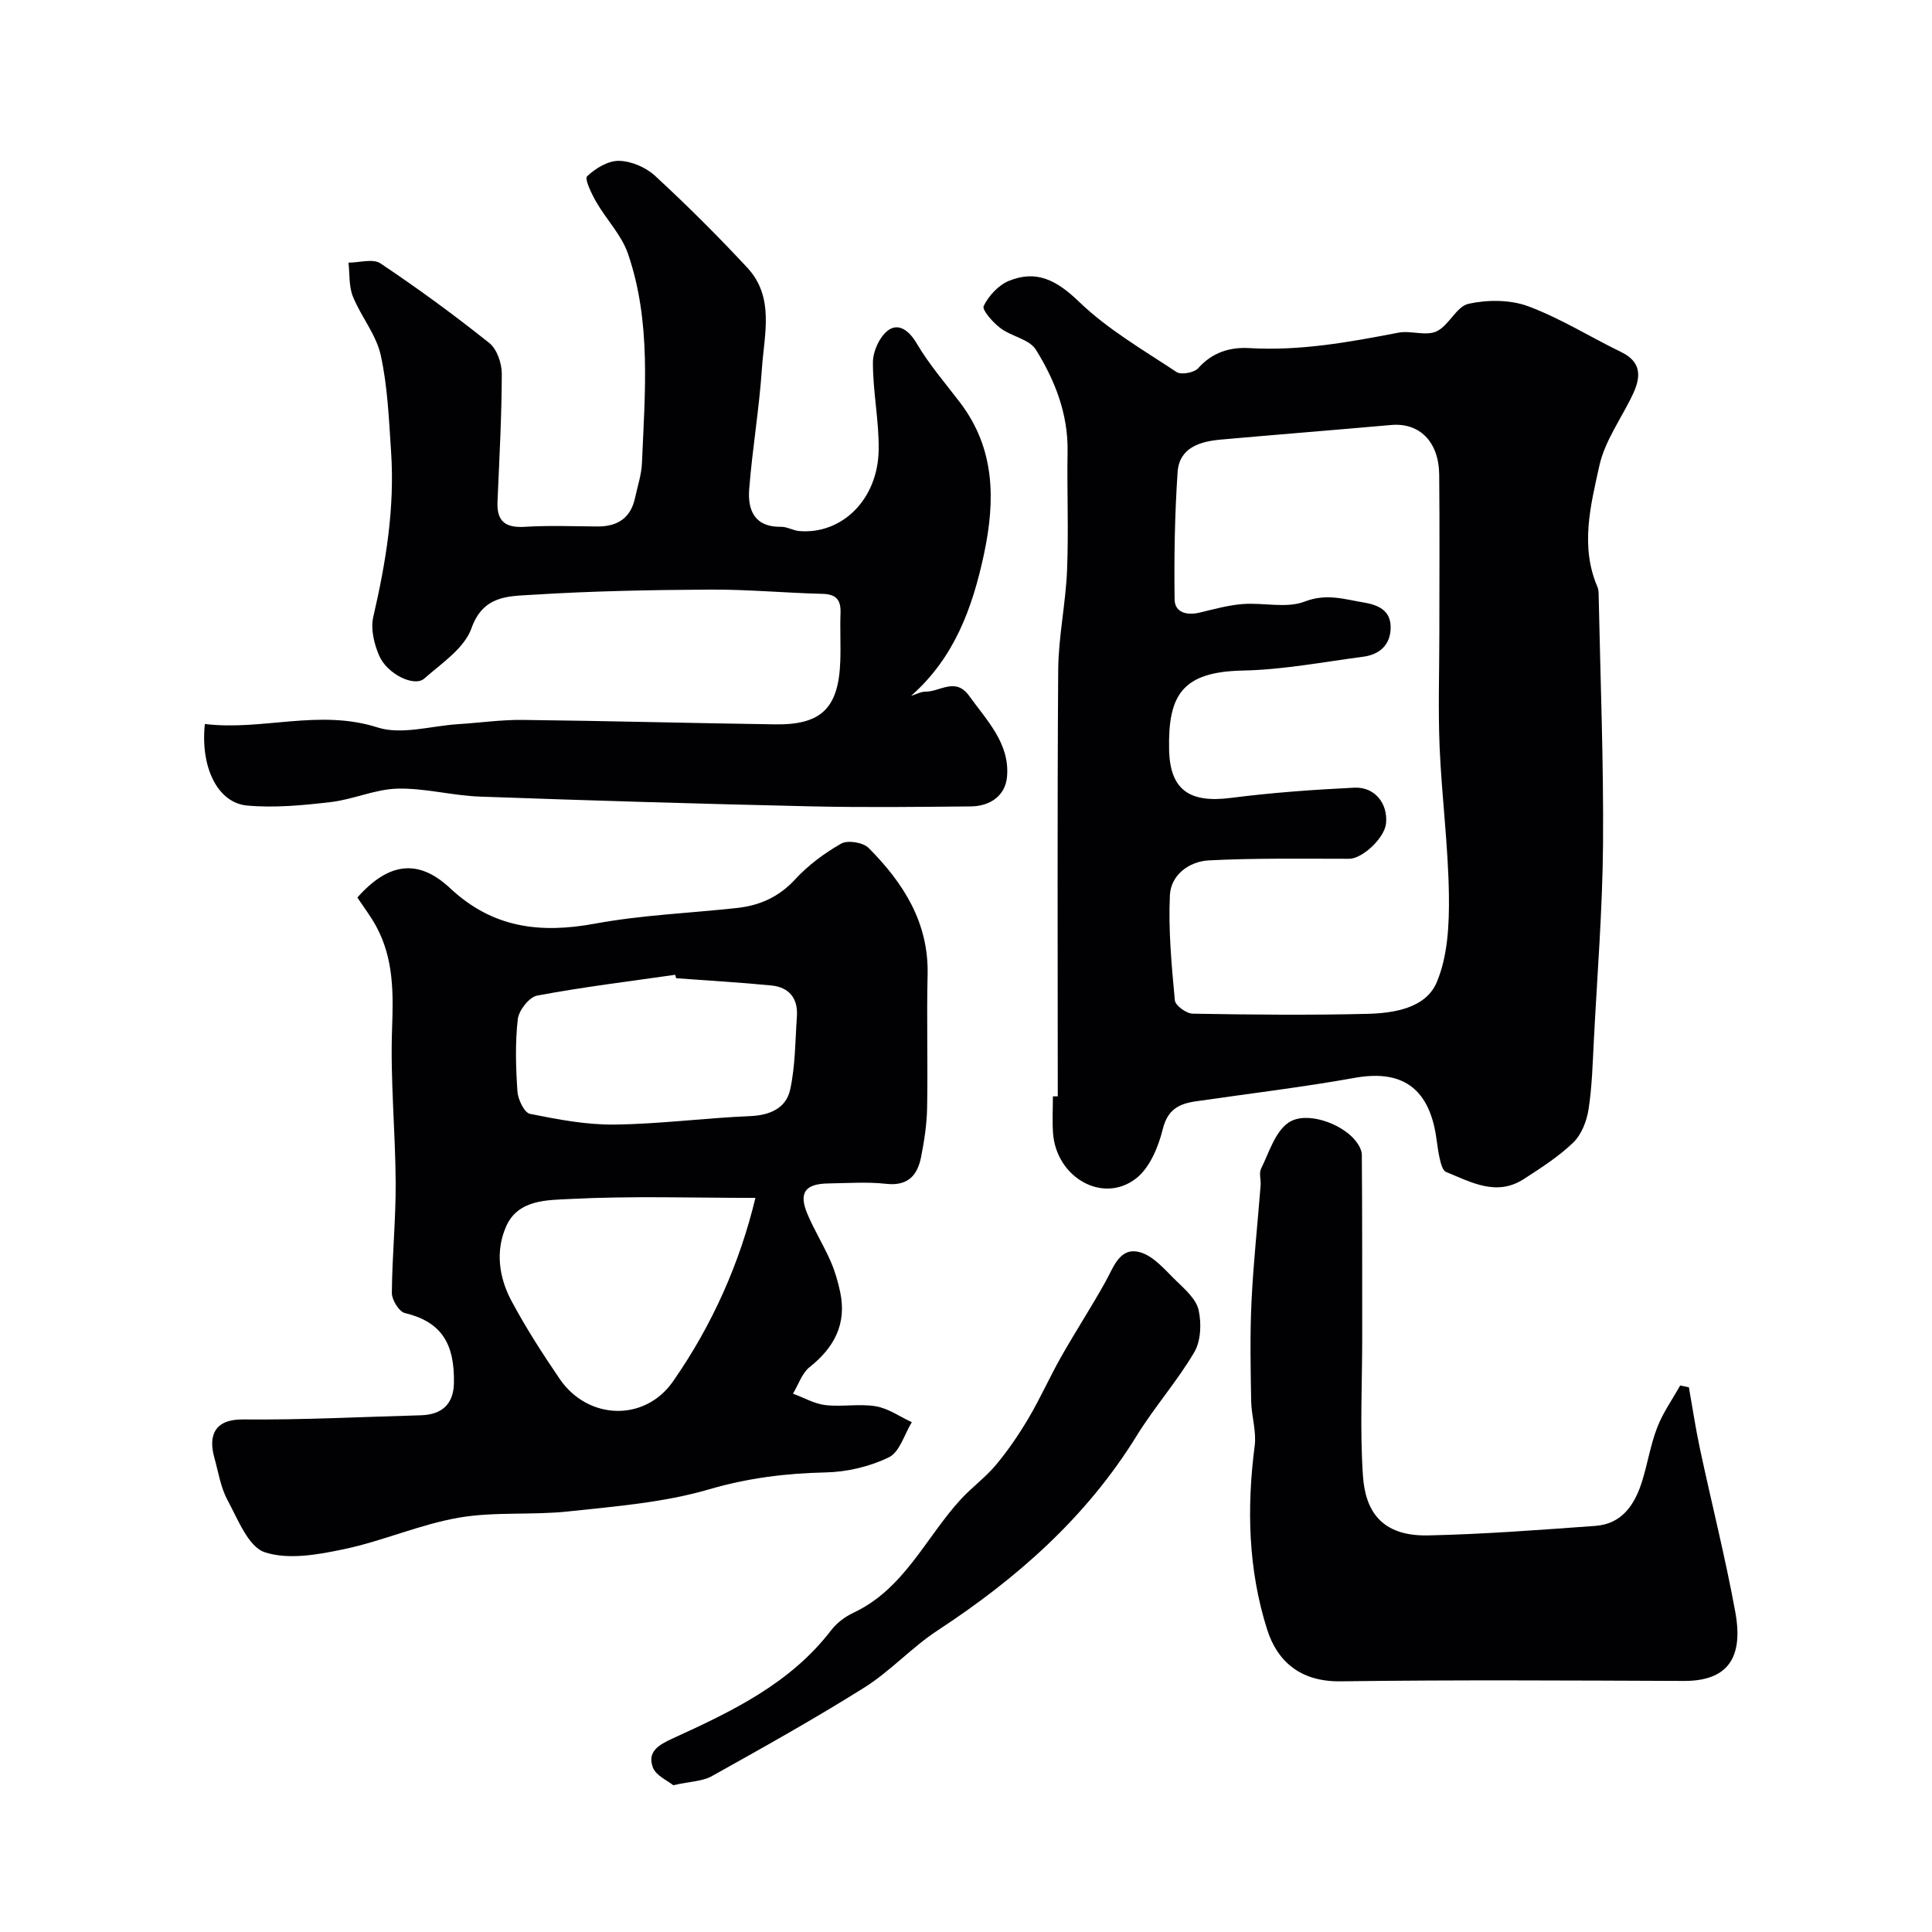
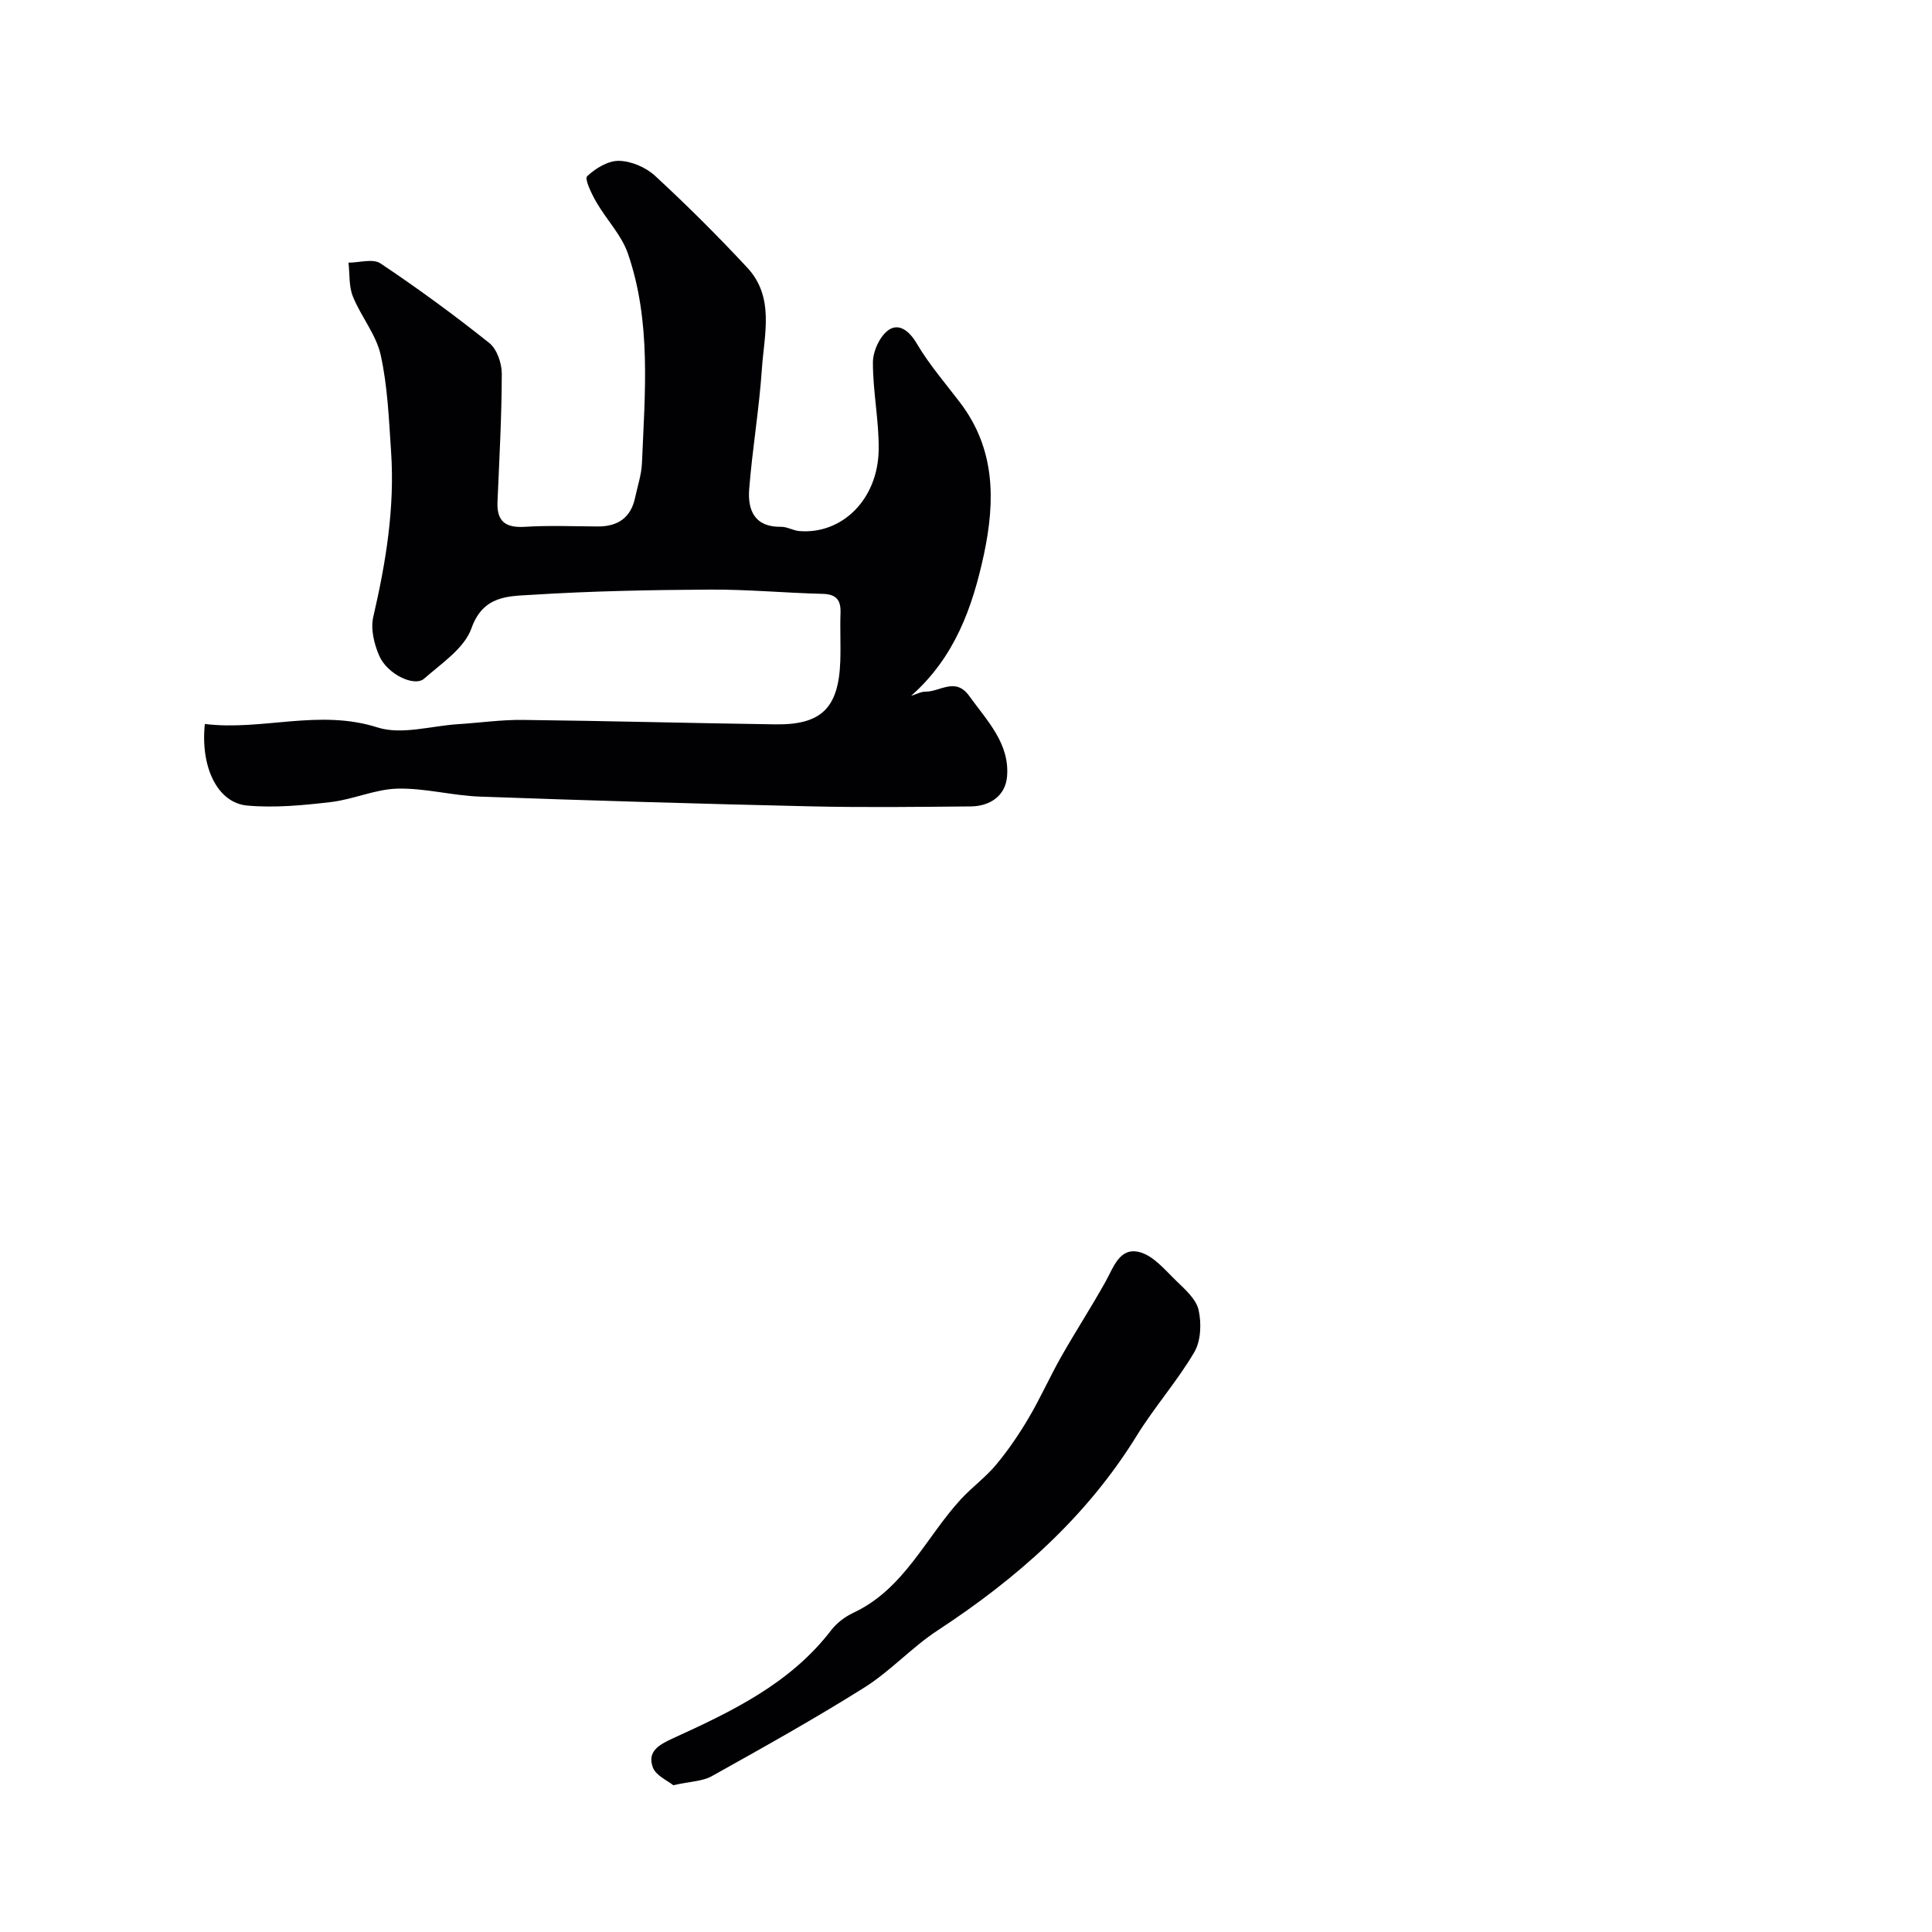
<svg xmlns="http://www.w3.org/2000/svg" enable-background="new 0 0 400 400" viewBox="0 0 400 400">
  <g fill="#010103">
-     <path d="m219 226.98c0-29.43-.12-58.87.09-88.3.05-6.86 1.55-13.71 1.83-20.58.34-8.18-.03-16.4.11-24.59.13-7.8-2.61-14.77-6.57-21.12-1.34-2.16-5.04-2.72-7.33-4.45-1.55-1.17-3.86-3.77-3.47-4.58 1.03-2.12 3.06-4.32 5.22-5.21 5.77-2.36 9.96-.07 14.52 4.32 5.92 5.71 13.27 9.97 20.2 14.56.96.63 3.66.12 4.48-.8 2.91-3.29 6.58-4.39 10.58-4.16 10.48.62 20.65-1.22 30.84-3.19 2.57-.5 5.68.74 7.89-.26 2.57-1.17 4.14-5.16 6.64-5.72 3.94-.87 8.64-.87 12.37.51 6.68 2.49 12.83 6.36 19.29 9.5 4.21 2.05 4.04 5.15 2.41 8.64-2.33 4.97-5.82 9.66-6.97 14.87-1.8 8.18-4.02 16.69-.39 25.11.25.58.24 1.3.25 1.96.35 17.1 1.03 34.21.9 51.3-.11 13.54-1.2 27.08-1.9 40.61-.25 4.77-.37 9.58-1.1 14.29-.38 2.42-1.45 5.2-3.15 6.85-3.02 2.92-6.66 5.24-10.22 7.55-5.67 3.69-10.95.66-16.15-1.46-.73-.3-1.09-1.88-1.33-2.93-.46-2.06-.59-4.2-1.05-6.26-1.95-8.78-7.5-11.89-16.46-10.29-10.92 1.96-21.97 3.27-32.96 4.87-3.45.5-5.82 1.66-6.83 5.75-.91 3.7-2.71 8.04-5.55 10.23-6.93 5.35-16.58-.28-17.18-9.51-.16-2.49-.02-5-.02-7.5.35-.01.68-.01 1.01-.01zm79-95.73c0-10.99.08-21.99-.03-32.98-.07-6.85-4.1-10.8-9.94-10.28-11.78 1.05-23.56 1.97-35.34 3.03-4.31.39-8.54 1.69-8.88 6.73-.59 8.76-.74 17.57-.62 26.35.04 2.75 2.56 3.36 5.19 2.73 2.95-.71 5.91-1.53 8.91-1.77 4.3-.33 9.08.95 12.86-.52 4.49-1.73 8.16-.47 12.2.2 2.98.5 5.53 1.61 5.57 5.05.04 3.68-2.25 5.74-5.75 6.19-8.26 1.08-16.53 2.68-24.82 2.85-12.64.25-15.54 5.09-15.3 16.4.18 8.36 4.27 11.06 12.77 9.97 8.47-1.09 17.02-1.7 25.56-2.12 4.24-.21 6.97 3.25 6.59 7.36-.28 3.06-4.92 7.36-7.63 7.36-9.68 0-19.37-.16-29.03.33-4.11.21-7.91 3-8.1 7.25-.33 7.22.36 14.51 1.03 21.73.1 1.07 2.39 2.74 3.69 2.76 12.02.21 24.05.33 36.07.04 5.6-.14 12.18-1.16 14.46-6.54 2.3-5.43 2.6-12.01 2.52-18.07-.14-10.19-1.48-20.37-1.92-30.57-.33-7.81-.06-15.65-.06-23.48z" />
-     <path d="m73.99 185.82c6.37-7.18 12.54-8.17 19.21-1.92 8.84 8.27 18.68 9.42 30.04 7.32 9.65-1.78 19.55-2.16 29.33-3.23 4.68-.51 8.66-2.25 12.02-5.89 2.71-2.95 6.08-5.46 9.57-7.44 1.35-.77 4.54-.25 5.68.9 7.18 7.23 12.47 15.43 12.21 26.27-.22 9.16.07 18.33-.1 27.49-.06 3.42-.58 6.86-1.25 10.23-.75 3.79-2.72 6.05-7.22 5.55-3.95-.44-7.99-.14-11.99-.08-4.84.07-6.18 1.95-4.3 6.38 1.41 3.31 3.32 6.41 4.77 9.7.9 2.05 1.54 4.25 2 6.45 1.36 6.54-1.22 11.43-6.33 15.49-1.6 1.27-2.32 3.64-3.45 5.5 2.23.82 4.41 2.1 6.71 2.37 3.45.4 7.06-.33 10.46.25 2.59.44 4.96 2.15 7.43 3.29-1.54 2.51-2.51 6.19-4.75 7.27-3.97 1.93-8.68 3.04-13.11 3.13-8.26.18-16.12 1.16-24.18 3.52-9.32 2.72-19.27 3.5-29.01 4.55-7.54.82-15.31.01-22.75 1.3-8.02 1.39-15.68 4.81-23.67 6.5-5.39 1.14-11.58 2.28-16.5.65-3.41-1.13-5.55-6.81-7.69-10.76-1.44-2.65-1.91-5.84-2.74-8.81-1.28-4.56.02-7.98 5.94-7.92 12.26.12 24.53-.53 36.79-.86 4.32-.12 6.78-2.24 6.87-6.65.17-8.27-2.65-12.72-10.16-14.52-1.2-.29-2.69-2.71-2.69-4.13.05-7.6.83-15.2.79-22.8-.05-10.6-1.12-21.22-.75-31.79.27-7.44.37-14.57-3.24-21.26-1.07-2.02-2.48-3.84-3.94-6.05zm82.41 62.19c-12.96 0-25.72-.43-38.42.23-4.62.24-10.69.07-13.17 5.63-2.28 5.11-1.51 10.61 1.07 15.44 2.98 5.58 6.43 10.94 10 16.18 5.8 8.5 17.54 8.95 23.42.57 8.18-11.7 13.89-24.64 17.1-38.05zm-16.41-45.48c-.07-.24-.13-.48-.2-.71-9.54 1.37-19.12 2.53-28.59 4.31-1.64.31-3.8 3.07-4 4.89-.56 4.93-.41 9.98-.07 14.95.11 1.67 1.43 4.41 2.6 4.64 5.75 1.16 11.65 2.29 17.49 2.22 9.36-.11 18.7-1.36 28.06-1.75 4.16-.17 7.48-1.65 8.32-5.51 1.07-4.92 1.04-10.08 1.39-15.14.26-3.74-1.63-6.04-5.29-6.4-6.56-.64-13.14-1.01-19.71-1.5z" />
    <path d="m188.63 144.07c1.01-.31 2.02-.88 3.02-.87 3 .01 6.17-3.06 9.01.88 3.68 5.12 8.41 9.84 7.84 16.68-.33 3.97-3.48 6.16-7.51 6.2-11 .1-22 .24-33-.01-22.87-.52-45.74-1.2-68.61-2.02-5.71-.2-11.4-1.79-17.08-1.65-4.62.11-9.16 2.24-13.81 2.78-5.74.67-11.62 1.24-17.33.72-6.12-.57-9.69-7.91-8.75-16.89 11.84 1.47 23.6-3.17 35.76.72 4.98 1.59 11.09-.33 16.69-.68 4.45-.28 8.9-.93 13.35-.88 17.44.2 34.87.67 52.3.92 9.56.14 13.11-3.39 13.46-13.04.12-3.33-.07-6.67.05-10 .1-2.69-.86-3.91-3.72-3.98-7.77-.19-15.54-.93-23.3-.88-12.3.07-24.62.3-36.89 1.08-4.82.3-10.08.09-12.5 6.93-1.46 4.13-6.18 7.25-9.79 10.42-2.03 1.78-7.62-.9-9.29-4.7-1.07-2.43-1.83-5.58-1.25-8.07 2.62-11.28 4.47-22.6 3.69-34.19-.45-6.7-.71-13.51-2.15-20.03-.94-4.25-4.08-7.97-5.76-12.13-.85-2.11-.64-4.65-.91-7 2.24 0 5.07-.89 6.62.15 7.73 5.17 15.26 10.68 22.53 16.48 1.59 1.27 2.59 4.2 2.59 6.37-.02 8.84-.51 17.68-.89 26.51-.18 4.13 1.72 5.43 5.72 5.18 4.98-.31 10-.1 14.99-.07 4.16.03 6.89-1.76 7.78-5.96.51-2.39 1.32-4.77 1.42-7.17.61-14.57 1.96-29.26-2.91-43.38-1.33-3.85-4.47-7.05-6.55-10.67-.97-1.68-2.46-4.78-1.9-5.32 1.73-1.65 4.36-3.25 6.61-3.2 2.53.05 5.55 1.34 7.44 3.08 6.6 6.09 12.99 12.45 19.11 19.03 5.71 6.13 3.51 13.83 3.03 20.97-.56 8.32-1.98 16.59-2.63 24.91-.34 4.37 1.15 7.88 6.61 7.78 1.25-.02 2.5.78 3.77.88 8.86.72 16.28-6.56 16.43-16.81.09-6.04-1.22-12.1-1.19-18.15.01-2.31 1.45-5.43 3.26-6.68 2.09-1.43 4.23.12 5.79 2.77 2.55 4.34 5.9 8.21 8.97 12.24 7.31 9.59 7.34 20.24 4.97 31.42-2.39 11.13-6.11 21.41-15.09 29.33z" />
-     <path d="m349.67 287.23c.75 4.23 1.38 8.49 2.28 12.69 2.41 11.29 5.26 22.51 7.33 33.86 1.69 9.29-1.43 14.28-10.67 14.24-23.68-.09-47.37-.24-71.04.08-8.37.12-13.14-4.16-15.22-10.72-3.93-12.37-4.25-25.16-2.58-38.04.39-3-.67-6.16-.73-9.26-.12-6.86-.26-13.73.07-20.57.38-8.04 1.26-16.06 1.89-24.09.09-1.16-.37-2.53.09-3.46 1.66-3.34 2.88-7.6 5.65-9.51 3.64-2.52 10.95.11 13.84 3.64.68.83 1.36 1.98 1.37 2.99.1 12.69.07 25.39.08 38.08 0 9.49-.5 19.02.16 28.47.49 6.96 3.61 12.48 13.52 12.26 11.54-.25 23.06-1.14 34.58-1.97 5.52-.4 8.15-4.37 9.66-9.15 1.17-3.71 1.76-7.62 3.16-11.23 1.18-3.05 3.14-5.81 4.75-8.69.59.13 1.2.26 1.81.38z" />
    <path d="m139.39 369.61c-1.16-.95-3.56-1.97-4.21-3.65-1.23-3.25 1.14-4.69 4.06-6.02 12.2-5.57 24.33-11.32 32.83-22.4 1.16-1.51 2.87-2.82 4.61-3.63 10.53-4.93 14.96-15.56 22.25-23.5 2.3-2.5 5.13-4.54 7.29-7.14 2.51-3.01 4.74-6.29 6.74-9.67 2.44-4.14 4.4-8.56 6.77-12.74 2.96-5.22 6.23-10.25 9.15-15.49 1.69-3.02 2.93-7.24 7.1-6.12 2.87.77 5.26 3.72 7.6 5.98 1.82 1.76 4.08 3.76 4.58 6 .61 2.74.48 6.37-.88 8.7-3.54 6.03-8.26 11.36-11.94 17.33-10.43 16.9-24.83 29.57-41.26 40.33-5.32 3.49-9.73 8.4-15.1 11.78-10.33 6.49-21 12.44-31.65 18.39-1.91 1.05-4.4 1.06-7.94 1.85z" />
  </g>
</svg>